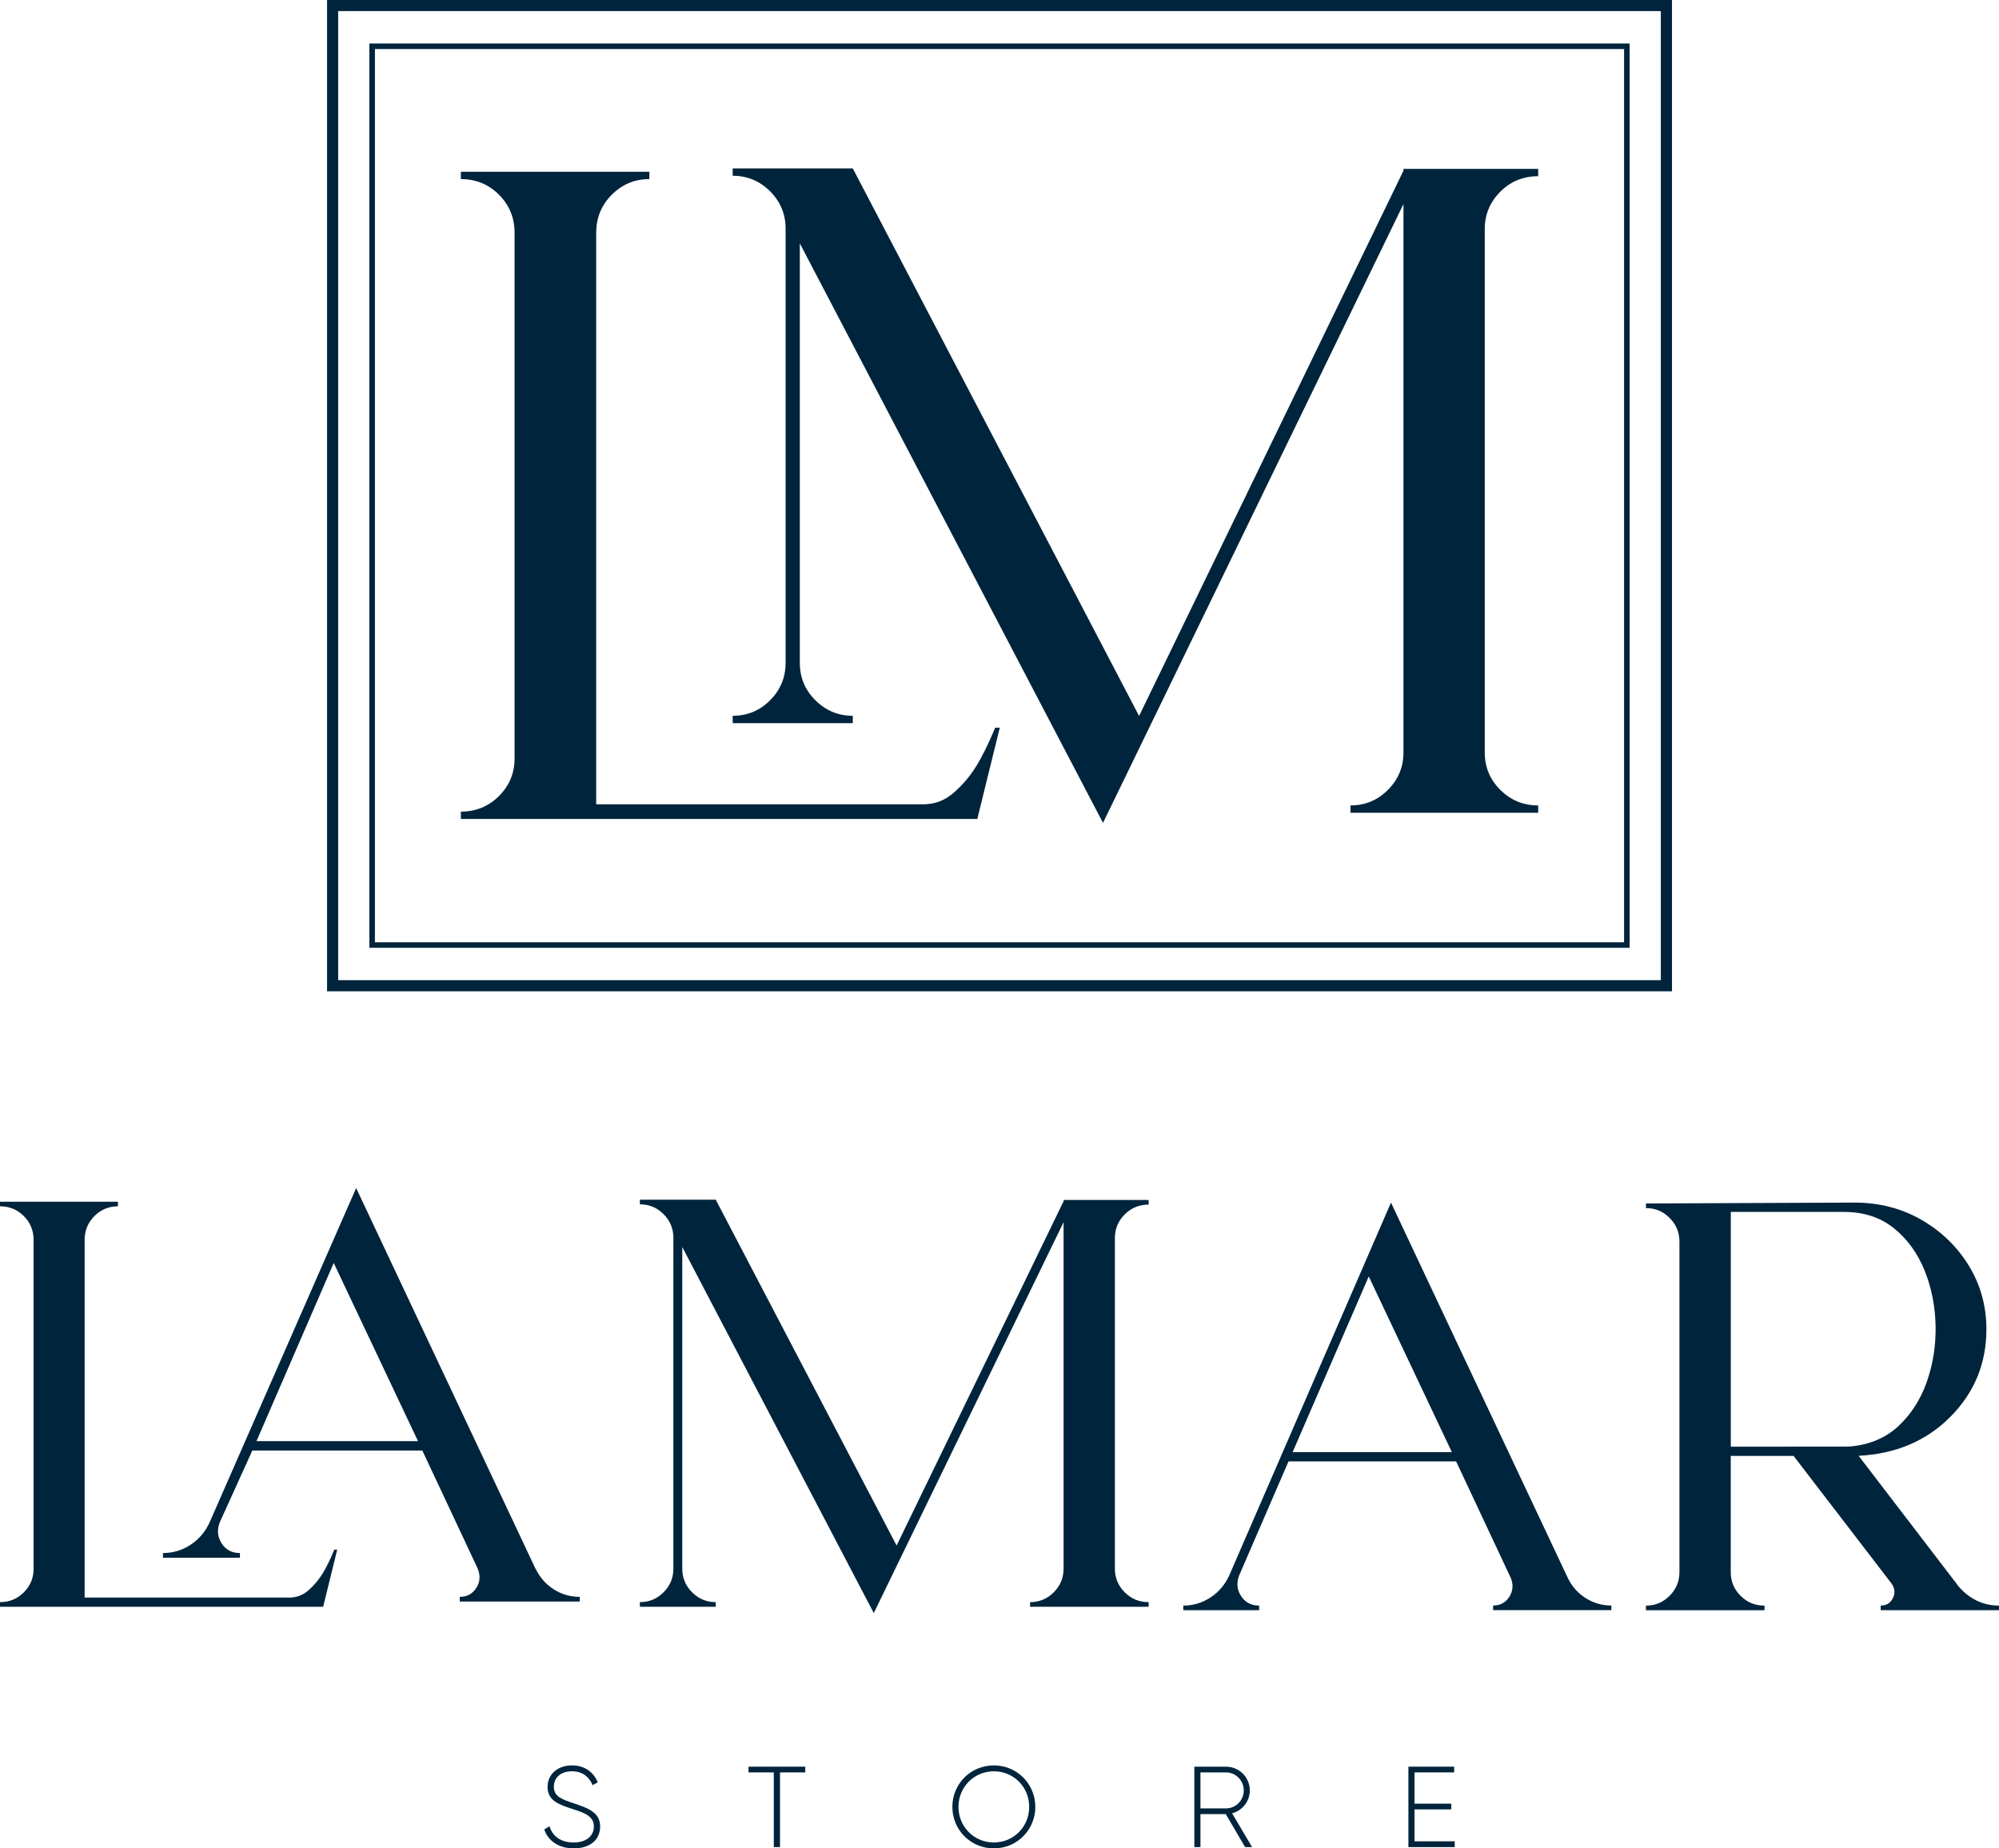
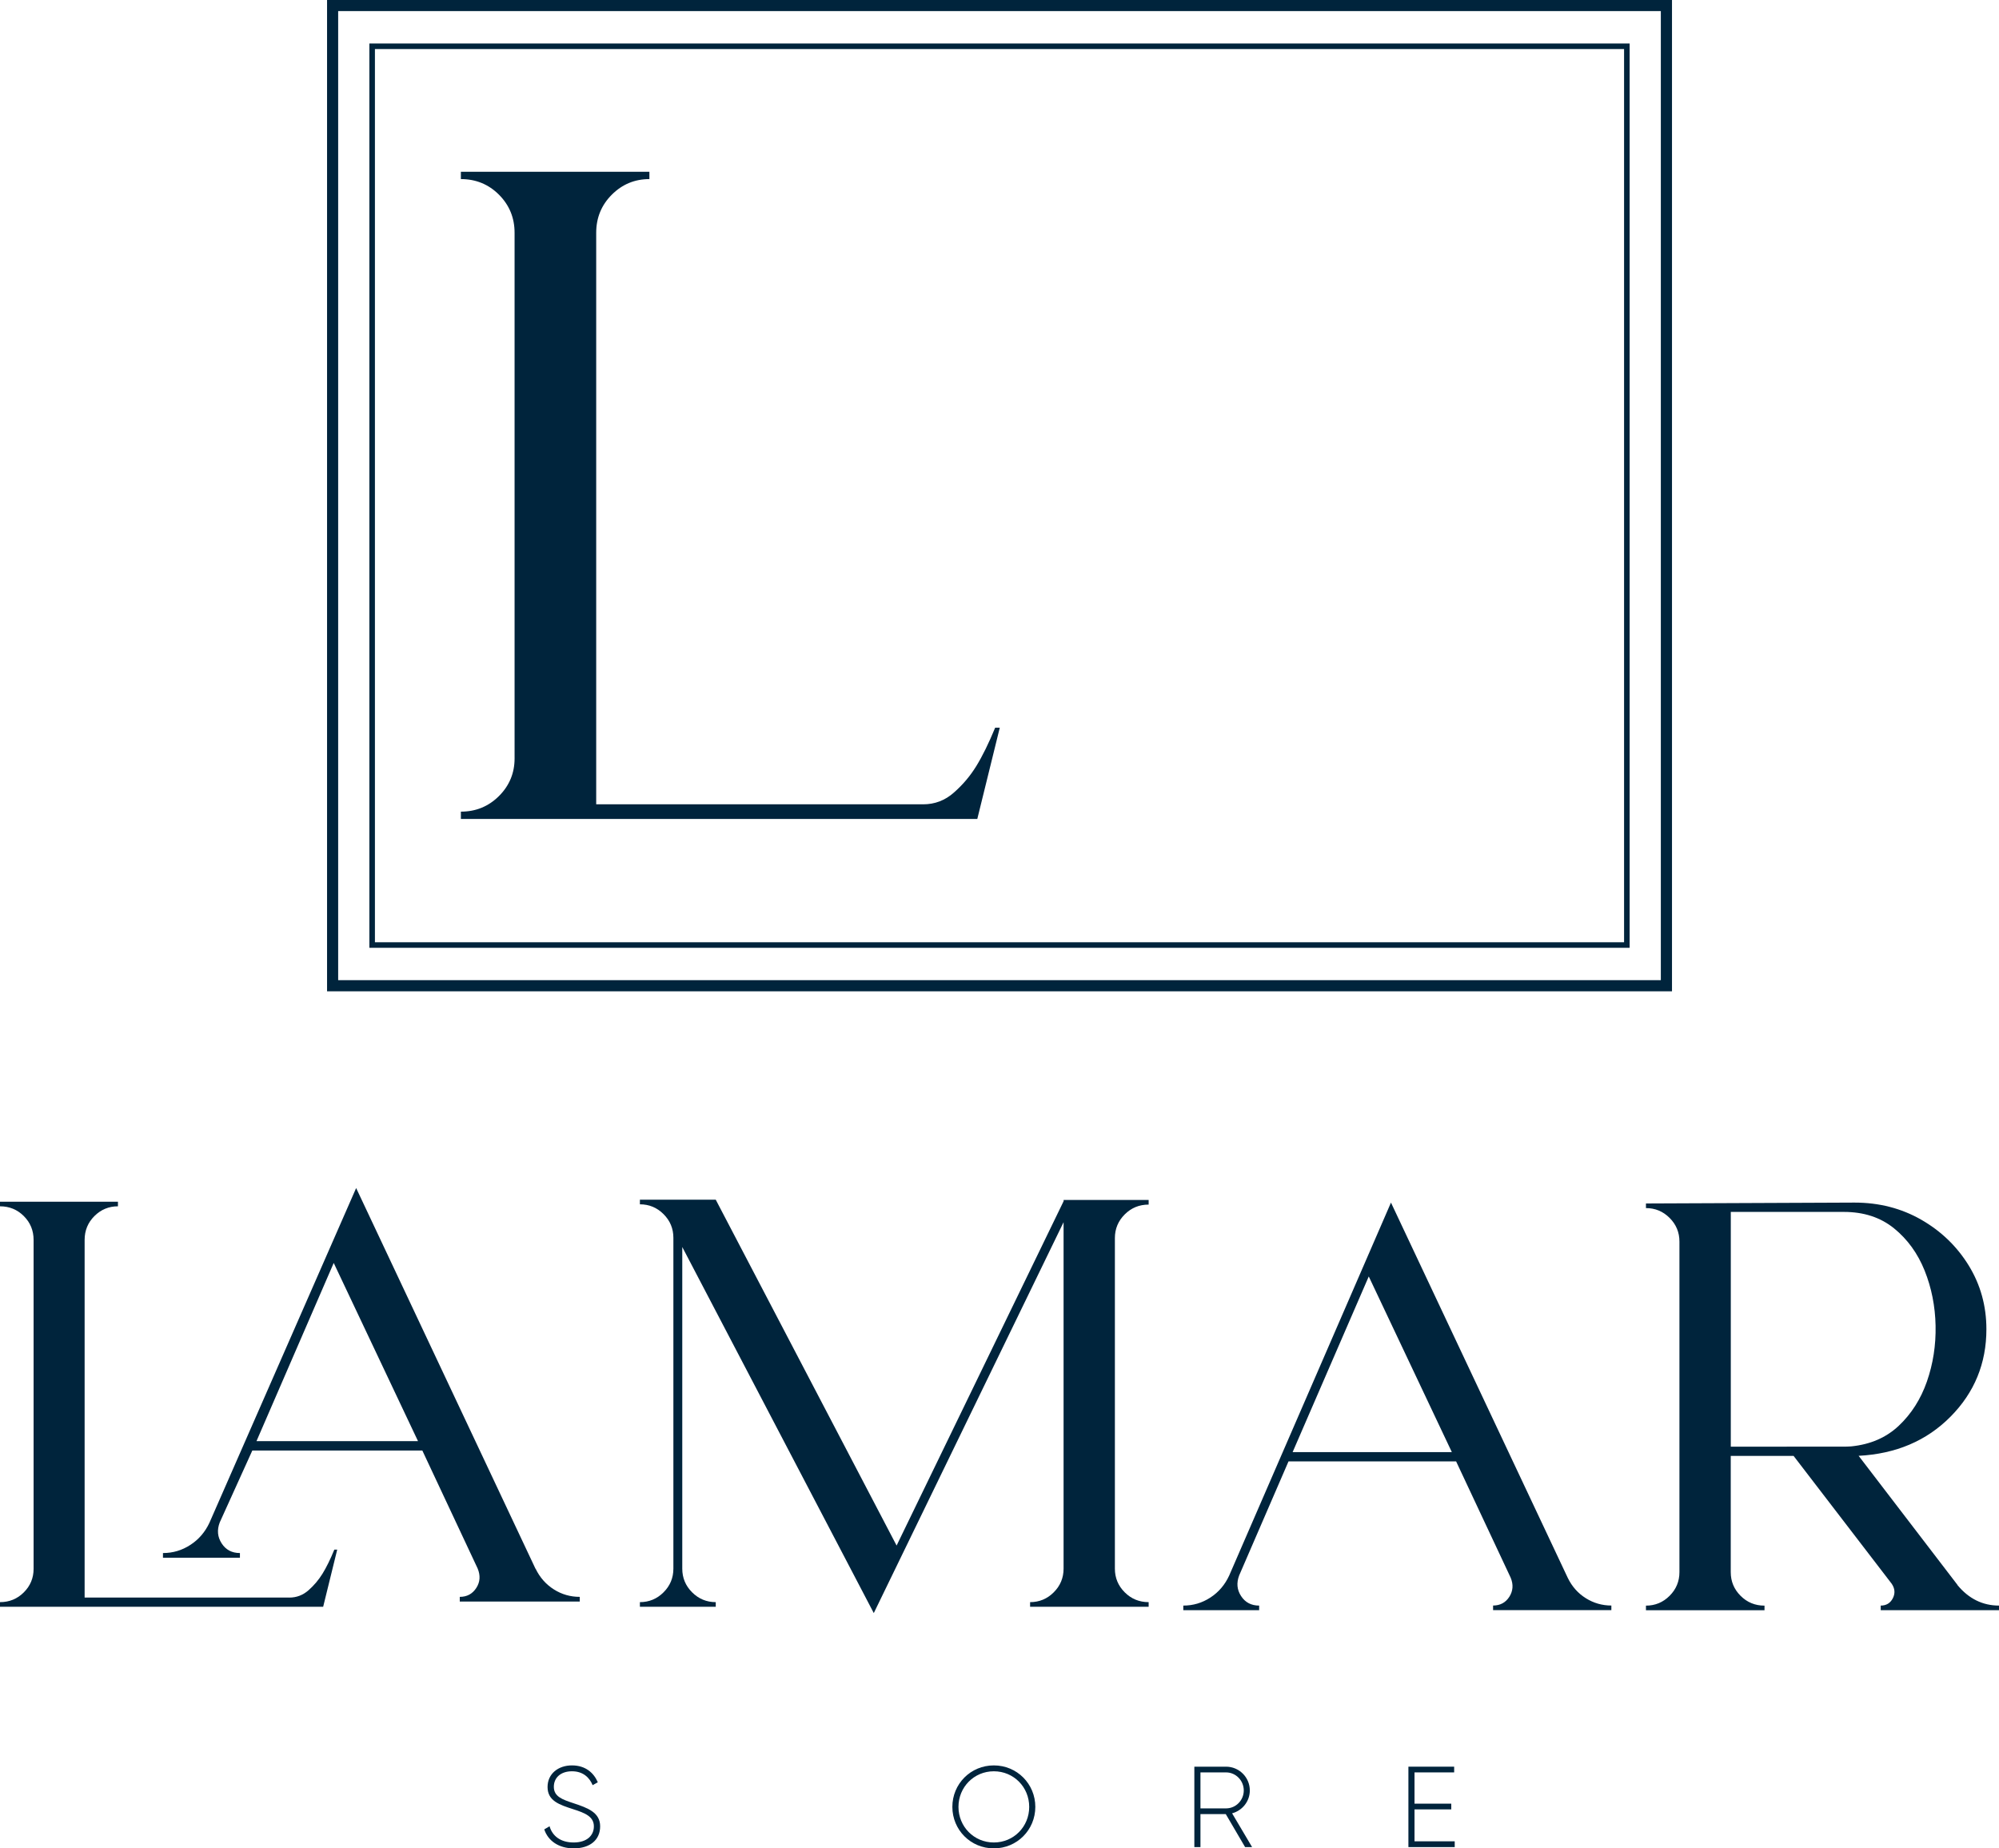
<svg xmlns="http://www.w3.org/2000/svg" id="Camada_2" data-name="Camada 2" viewBox="0 0 360 332.85">
  <defs>
    <style>      .cls-1 {        fill: #00243c;      }    </style>
  </defs>
  <g id="Camada_1-2" data-name="Camada 1">
    <g>
      <g>
        <g>
          <g>
            <path class="cls-1" d="m191.64,216.09h15.22v.83c-1.7,0-3.13.59-4.31,1.77s-1.77,2.6-1.77,4.26v59.53c0,1.66.59,3.08,1.77,4.26,1.18,1.18,2.61,1.77,4.31,1.77v.83h-21.35v-.83c1.66,0,3.08-.59,4.26-1.77,1.18-1.18,1.77-2.6,1.77-4.26v-62.39l-34.18,70.39-34.49-65.92v57.92c0,1.66.59,3.08,1.77,4.26,1.18,1.18,2.6,1.77,4.26,1.77v.83h-13.66v-.83c1.66,0,3.08-.59,4.26-1.77,1.18-1.18,1.77-2.6,1.77-4.26v-59.58c0-1.66-.59-3.08-1.77-4.26-1.18-1.18-2.6-1.77-4.26-1.77v-.83h13.66l32.57,62.28,30.08-62.02v-.21h.1Z" />
            <path class="cls-1" d="m282.34,284.14c.76,1.56,1.84,2.78,3.25,3.66,1.4.88,2.94,1.32,4.6,1.32v.83h-21.3v-.83c1.28,0,2.26-.53,2.93-1.58.67-1.06.75-2.21.23-3.45l-9.82-20.93h-30.18l-8.88,20.52c-.52,1.35-.41,2.6.34,3.74.74,1.14,1.83,1.71,3.25,1.71v.83h-13.66v-.83c1.77,0,3.39-.48,4.88-1.45,1.49-.97,2.61-2.29,3.38-3.95l29.14-67.17,31.84,67.58Zm-35.84-54.28l-13.71,31.63h28.67l-14.96-31.63Z" />
            <path class="cls-1" d="m352.52,285.44c2.04,2.46,4.54,3.69,7.48,3.69v.83h-21.3v-.83c1,0,1.73-.44,2.18-1.32.45-.88.38-1.76-.21-2.62l-17.66-23.01h-11.32v20.93c0,1.66.59,3.08,1.77,4.26,1.18,1.18,2.61,1.77,4.31,1.77v.83h-21.35v-.83c1.66,0,3.08-.59,4.26-1.77,1.18-1.18,1.77-2.6,1.77-4.26v-59.53c0-1.66-.59-3.08-1.77-4.26-1.18-1.18-2.6-1.77-4.26-1.77v-.83l37.56-.16c4.43,0,8.44,1.03,12.03,3.09,3.58,2.06,6.43,4.81,8.55,8.26,2.11,3.45,3.17,7.26,3.17,11.45,0,6.16-2.16,11.42-6.47,15.76-4.31,4.35-9.83,6.69-16.54,7.04l17.82,23.27Zm-30.75-24.93h10.29c.45,0,.9-.02,1.35-.05,3.43-.35,6.28-1.58,8.54-3.71s3.96-4.79,5.07-7.97c1.11-3.19,1.63-6.54,1.56-10.05-.07-3.51-.73-6.82-1.97-9.92-1.25-3.1-3.08-5.64-5.51-7.61-2.43-1.97-5.44-2.96-9.04-2.96h-20.36v42.28h10.08Z" />
          </g>
          <g>
            <path class="cls-1" d="m52.1,287.69c1.31,0,2.46-.44,3.46-1.32,1-.88,1.84-1.88,2.53-3,.69-1.12,1.4-2.56,2.12-4.32h.52l-2.53,10.29H0v-.83c1.69,0,3.12-.59,4.29-1.76,1.17-1.17,1.76-2.58,1.76-4.24v-59.23c0-1.69-.59-3.12-1.76-4.29-1.17-1.17-2.6-1.76-4.29-1.76v-.83h21.24v.83c-1.65,0-3.07.59-4.24,1.76s-1.76,2.6-1.76,4.29v64.4h36.85Z" />
            <path class="cls-1" d="m96.46,282.5c.77,1.58,1.87,2.82,3.29,3.72,1.42.9,2.98,1.34,4.66,1.34v.84h-21.61v-.84c1.3,0,2.29-.54,2.98-1.61.69-1.07.76-2.24.24-3.5l-9.96-21.24h-30.62l-5.86,12.93c-.53,1.37-.41,2.63.34,3.79.75,1.16,1.85,1.74,3.29,1.74v.84h-13.86v-.84c1.79,0,3.44-.49,4.95-1.48,1.51-.98,2.65-2.32,3.43-4l26.41-60.25,32.3,68.56Zm-36.36-55.07l-13.91,32.09h29.09l-15.18-32.09Z" />
          </g>
        </g>
        <g>
          <path class="cls-1" d="m98.02,329.43l.95-.56c.5,1.74,1.97,2.92,4.34,2.92s3.64-1.24,3.64-2.9c0-1.74-1.53-2.4-3.75-3.1-2.42-.79-4.59-1.47-4.59-3.99,0-2.38,1.92-3.89,4.39-3.89s3.95,1.37,4.66,3.04l-.93.52c-.54-1.3-1.66-2.5-3.72-2.5s-3.27,1.18-3.27,2.79c0,1.74,1.47,2.28,3.54,2.96,2.57.85,4.8,1.66,4.8,4.16s-1.88,3.97-4.76,3.97c-2.71,0-4.63-1.37-5.3-3.41Z" />
-           <path class="cls-1" d="m145.02,319.17h-4.55v13.45h-1.12v-13.45h-4.55v-1.03h10.22v1.03Z" />
          <path class="cls-1" d="m171.51,325.38c0-4.14,3.29-7.47,7.47-7.47s7.47,3.33,7.47,7.47-3.29,7.47-7.47,7.47-7.47-3.33-7.47-7.47Zm13.84,0c0-3.56-2.79-6.41-6.37-6.41s-6.37,2.86-6.37,6.41,2.79,6.41,6.37,6.41,6.37-2.85,6.37-6.41Z" />
          <path class="cls-1" d="m220.76,326.68h-4.57v5.94h-1.1v-14.48h5.71c2.36,0,4.28,1.92,4.28,4.28,0,1.96-1.34,3.62-3.19,4.12l3.6,6.08h-1.26l-3.48-5.94Zm-4.57-1.03h4.61c1.76,0,3.19-1.45,3.19-3.23s-1.43-3.25-3.19-3.25h-4.61v6.48Z" />
          <path class="cls-1" d="m261.98,331.59v1.03h-8.34v-14.48h8.24v1.03h-7.14v5.63h6.62v1.03h-6.62v5.75h7.24Z" />
        </g>
      </g>
      <g>
        <g>
-           <path class="cls-1" d="m252.92,30.41h24.09v1.32c-2.69,0-4.96.93-6.82,2.79-1.87,1.87-2.8,4.11-2.8,6.74v94.24c0,2.63.93,4.88,2.8,6.74,1.86,1.86,4.14,2.8,6.82,2.8v1.32h-33.8v-1.32c2.63,0,4.88-.93,6.74-2.8,1.86-1.86,2.8-4.11,2.8-6.74V36.75l-54.11,111.43-54.6-104.35v75.53c0,2.63.93,4.88,2.8,6.74,1.86,1.86,4.11,2.8,6.74,2.8v1.32h-21.63v-1.32c2.63,0,4.88-.93,6.74-2.8,1.86-1.86,2.79-4.11,2.79-6.74V41.19c0-2.63-.93-4.88-2.79-6.74-1.87-1.86-4.11-2.8-6.74-2.8v-1.32h21.63l51.56,98.6,47.61-98.19v-.33h.16Z" />
          <path class="cls-1" d="m166.25,144.84c2.09,0,3.94-.7,5.53-2.11,1.6-1.4,2.95-3,4.05-4.79,1.1-1.79,2.23-4.09,3.39-6.9h.83l-4.05,16.44h-93v-1.32c2.7,0,4.98-.94,6.86-2.81,1.87-1.87,2.81-4.13,2.81-6.77V41.92c0-2.7-.94-4.98-2.81-6.86-1.87-1.87-4.16-2.81-6.86-2.81v-1.32h33.95v1.32c-2.64,0-4.9.94-6.77,2.81-1.87,1.87-2.81,4.16-2.81,6.86v102.92h58.89Z" />
        </g>
        <path class="cls-1" d="m293.48,170.68H66.52V7.83h226.96v162.85Zm-225.96-1h224.96V8.83H67.52v160.85Z" />
        <path class="cls-1" d="m301.1,178.51H58.9V0h242.21v178.51Zm-240.21-2h238.21V2H60.9v174.51Z" />
      </g>
    </g>
  </g>
</svg>